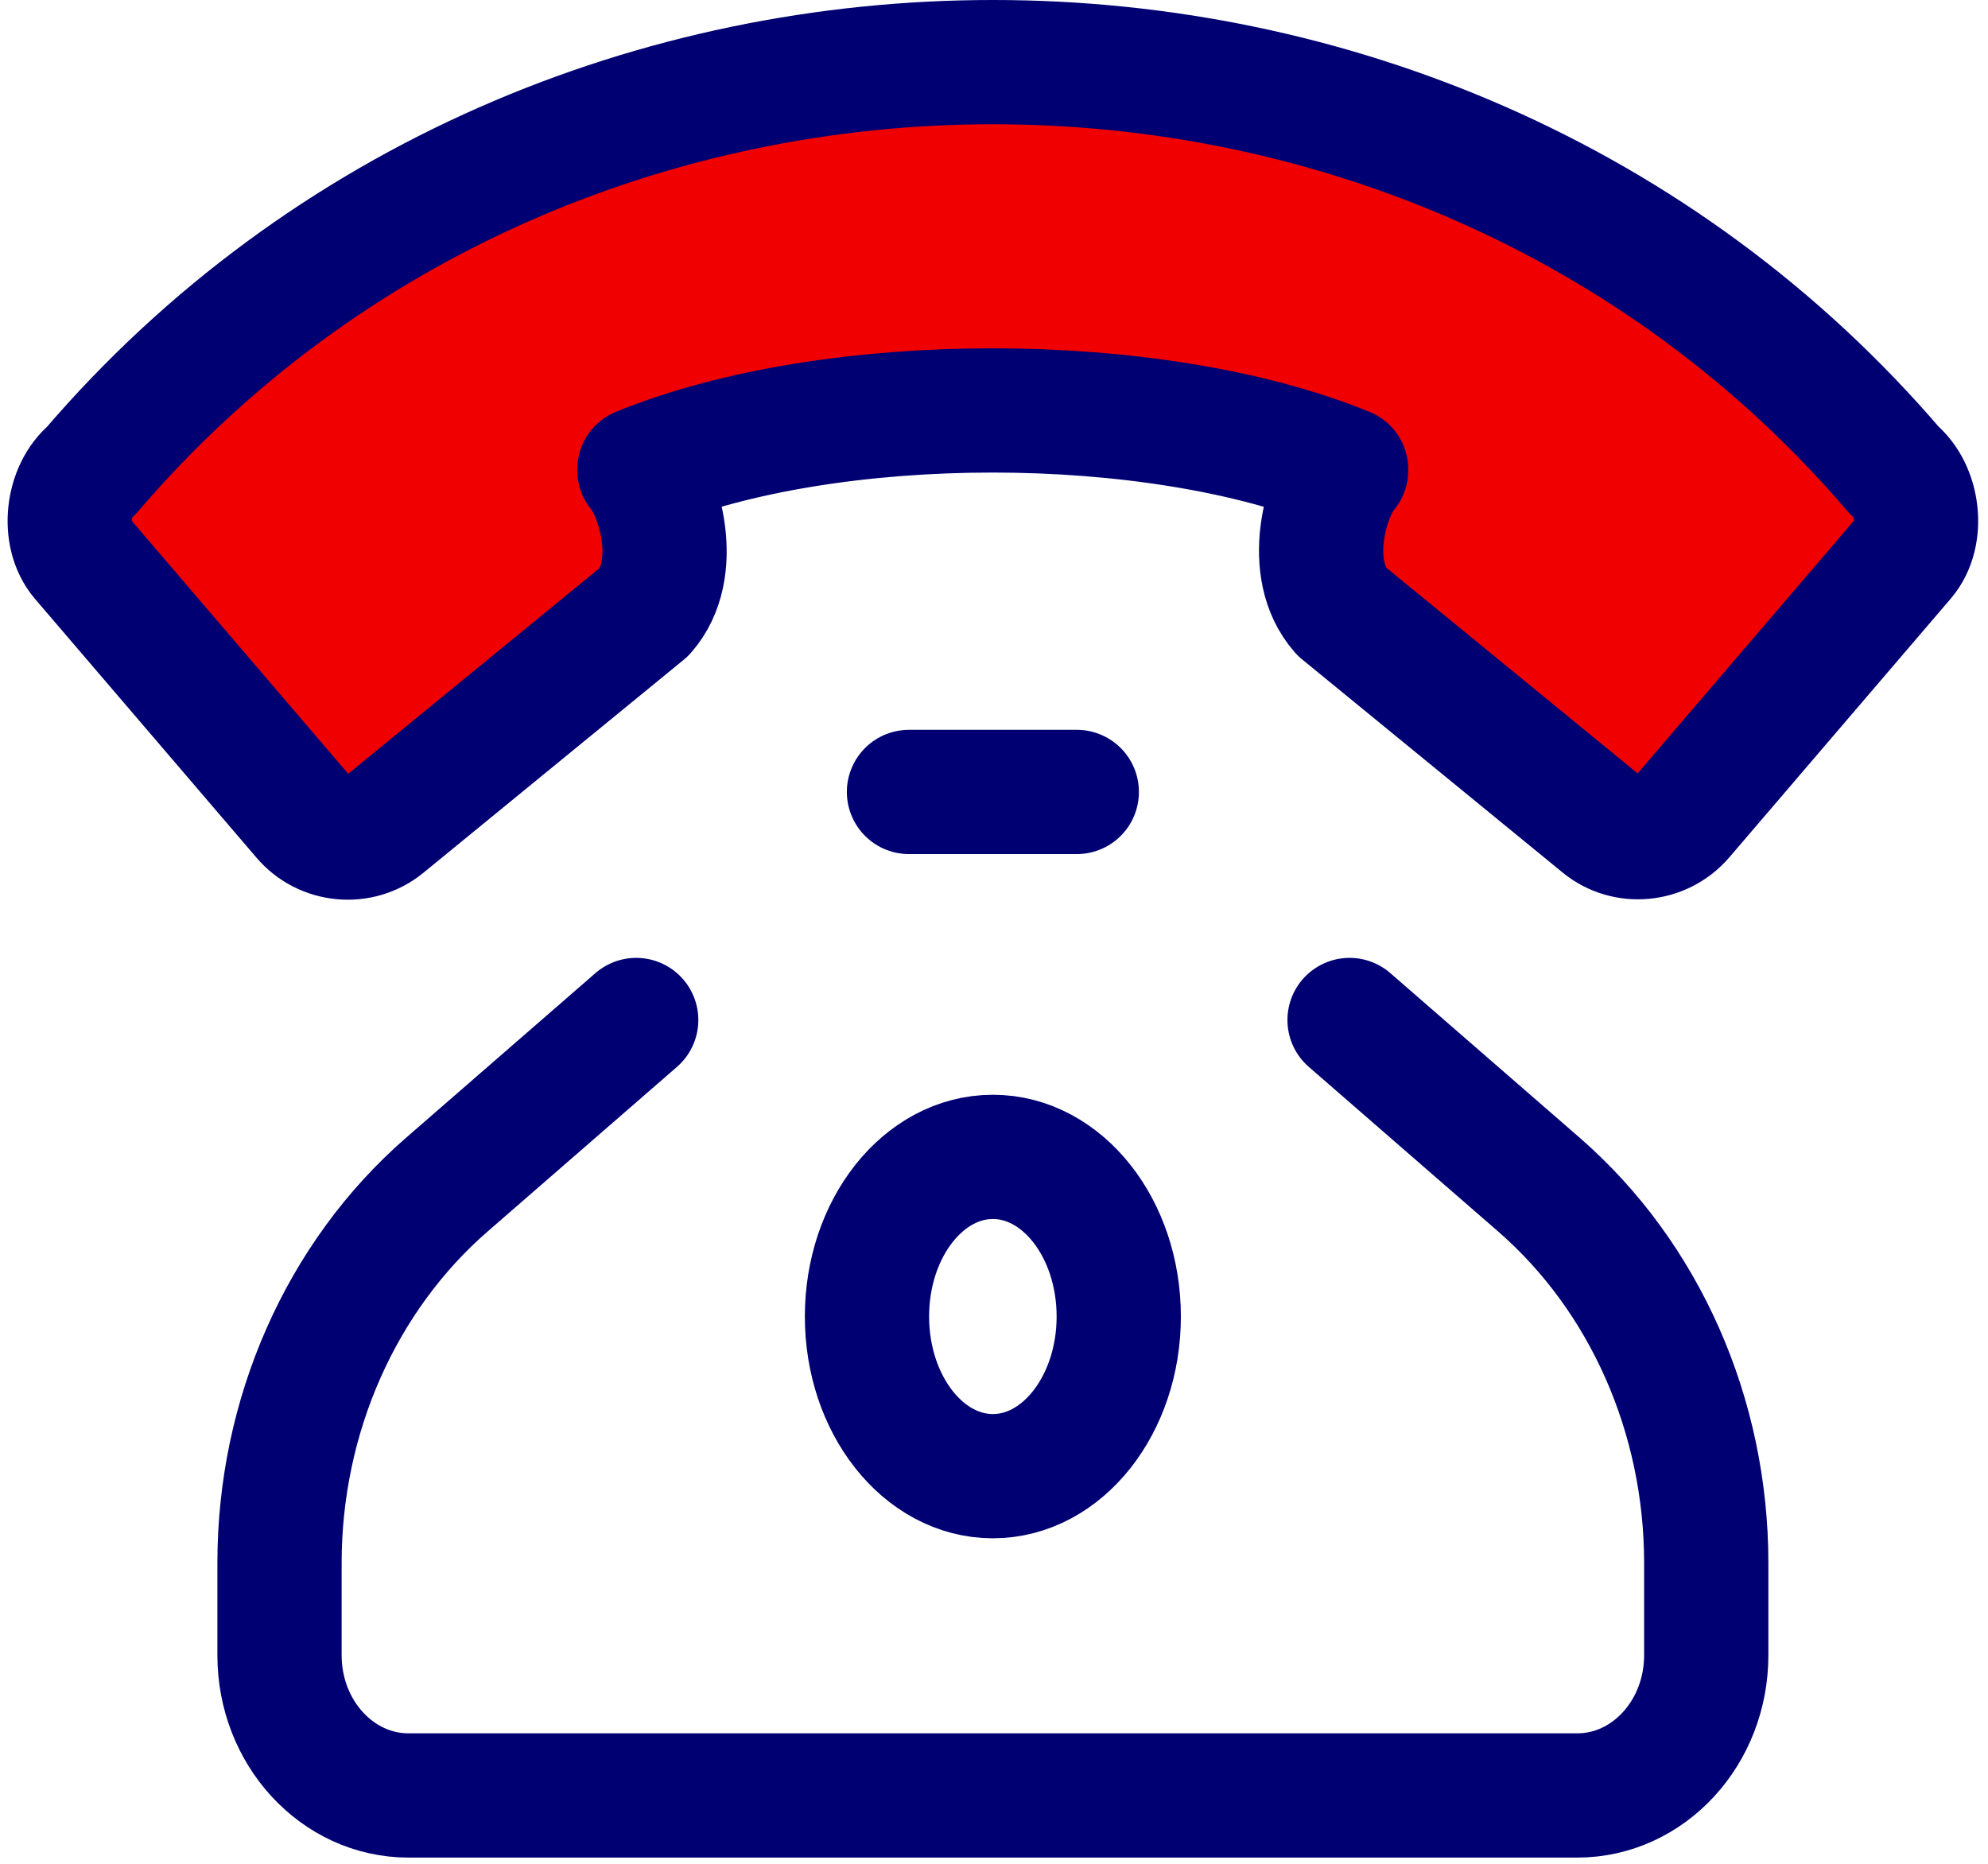
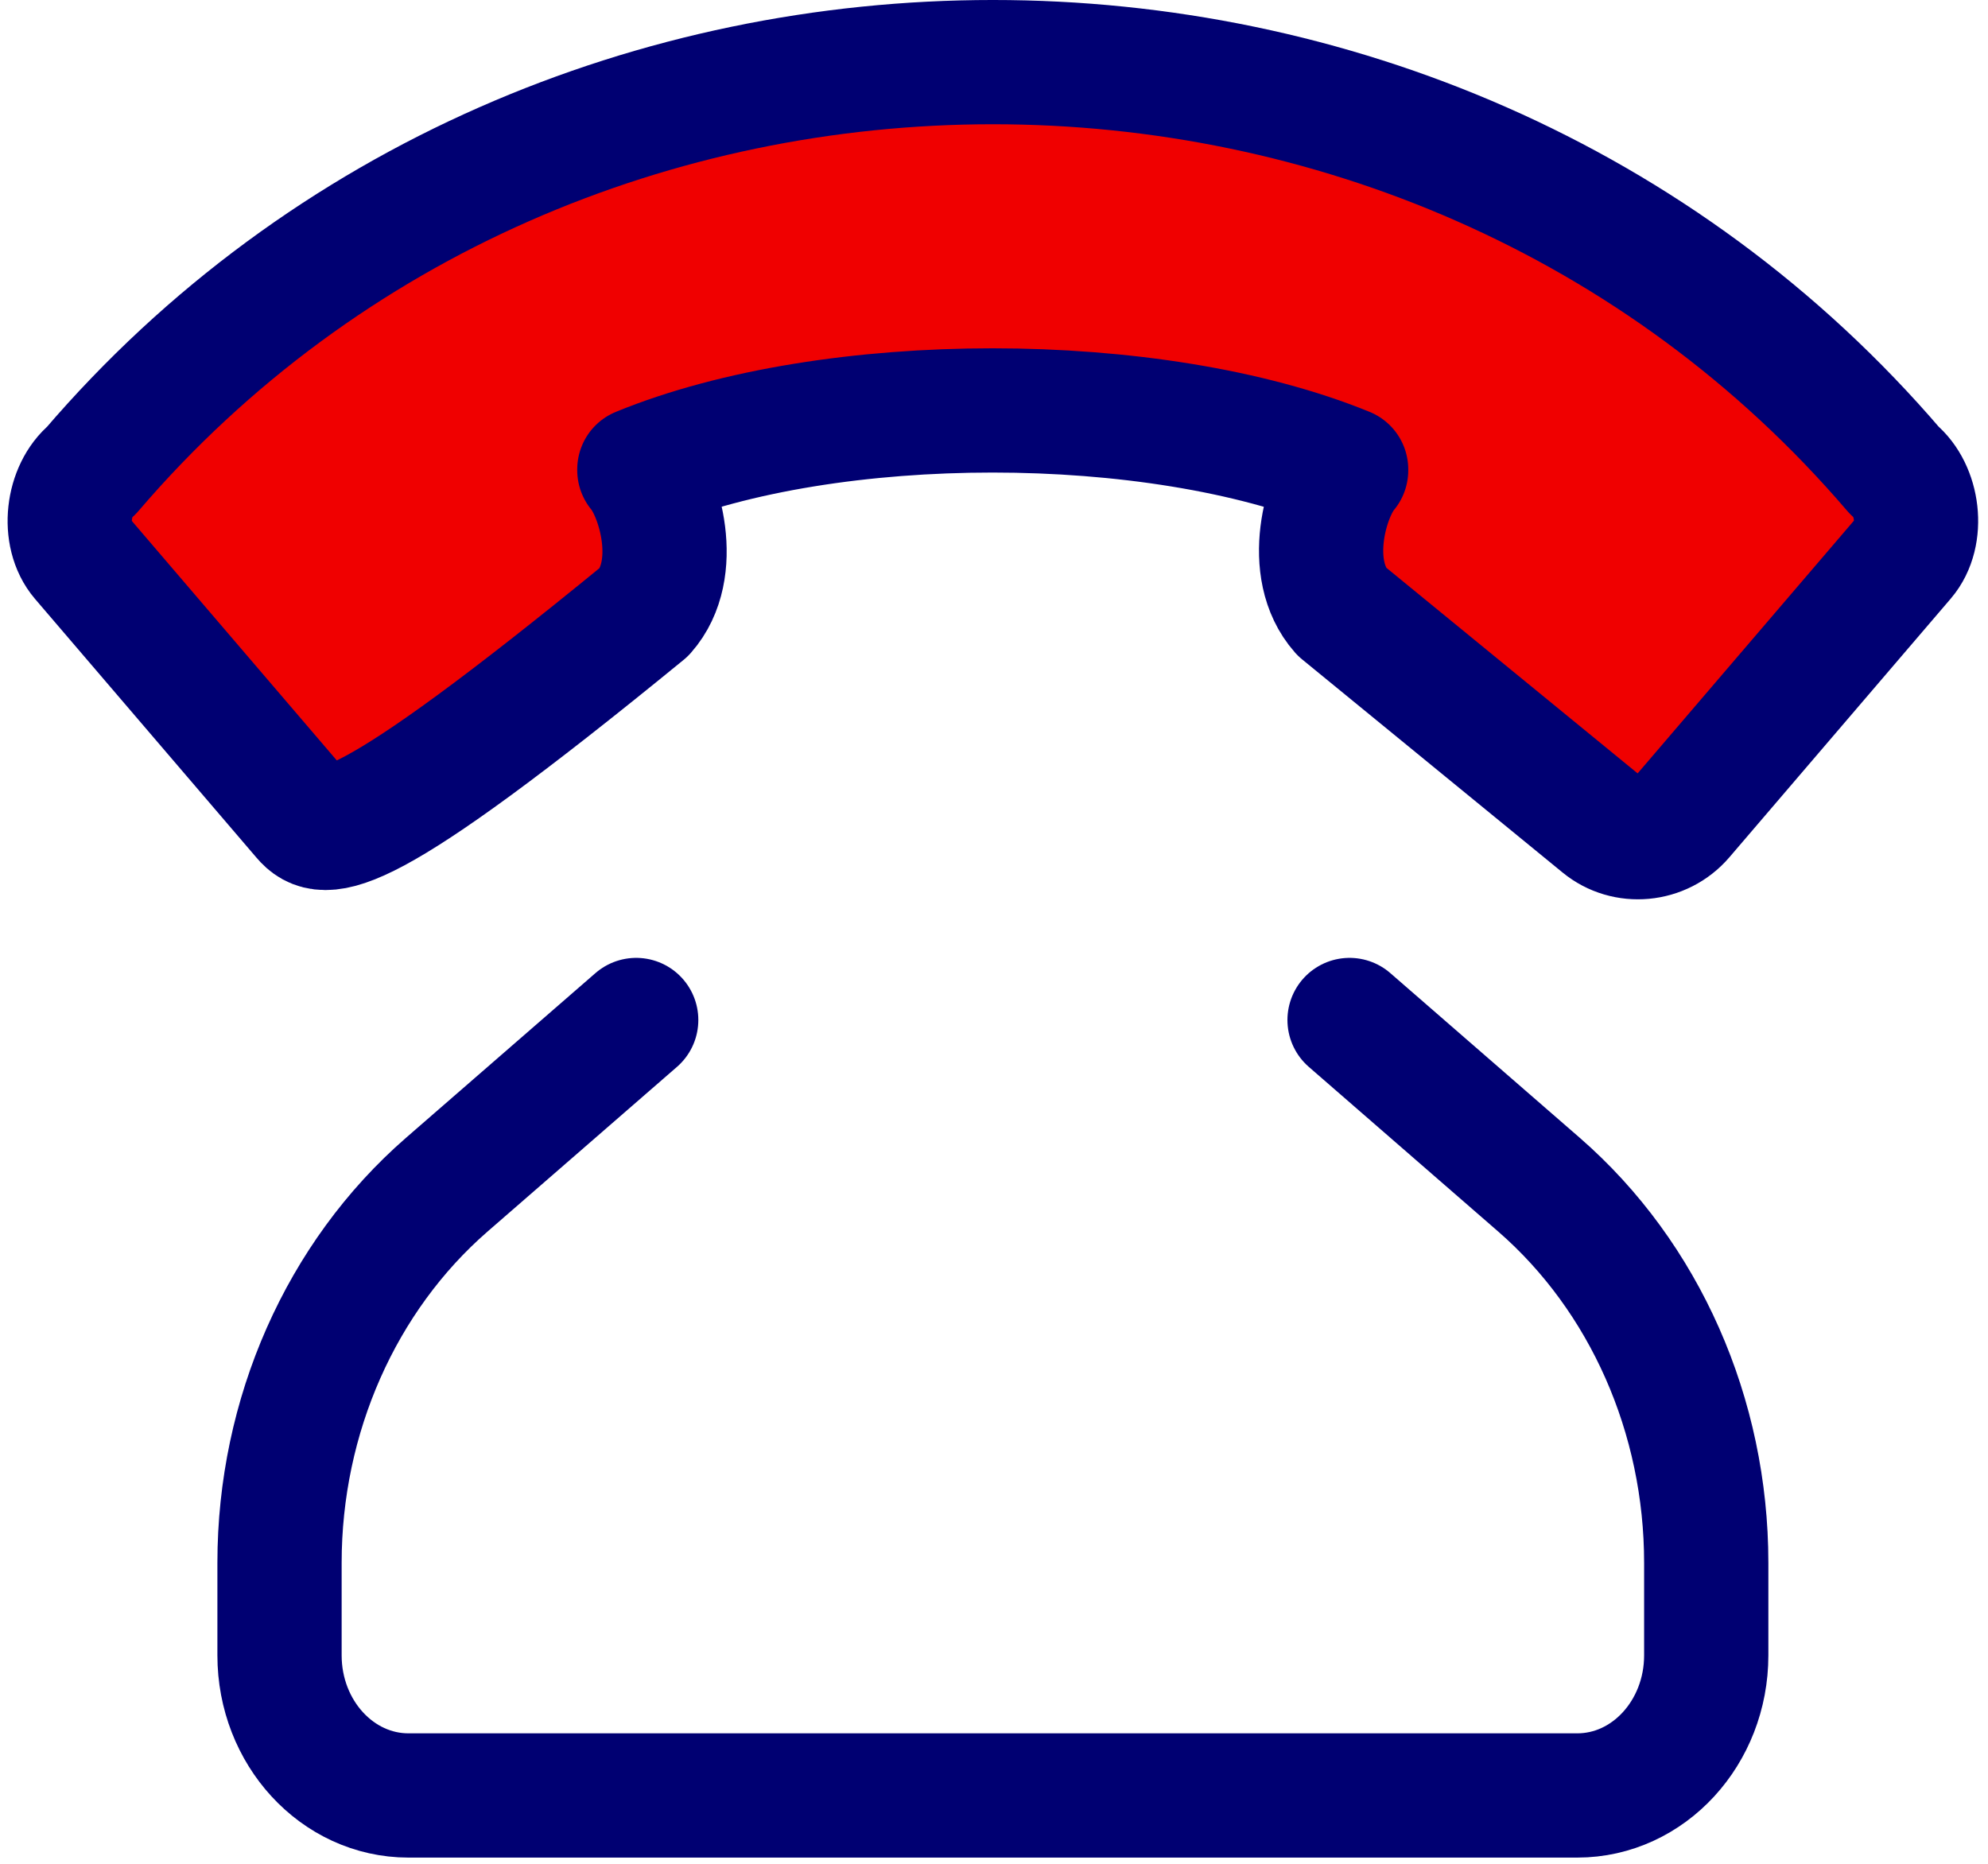
<svg xmlns="http://www.w3.org/2000/svg" width="48" height="45" viewBox="0 0 48 45" fill="none">
-   <path d="M32.502 11.333C27.864 9.437 20.067 9.433 15.437 11.333V11.352C15.922 11.928 16.462 13.744 15.557 14.77L9.269 19.915C8.691 20.387 7.82 20.308 7.332 19.732L1.987 13.487C1.494 12.911 1.627 11.834 2.205 11.361C13.453 -1.784 34.49 -1.789 45.738 11.357C46.316 11.83 46.454 12.902 45.961 13.478L40.616 19.723C40.123 20.299 39.252 20.378 38.678 19.905L32.39 14.76C31.486 13.735 32.013 11.928 32.502 11.357V11.338V11.333Z" fill="#F00000" stroke="#000072" stroke-width="3" stroke-linecap="round" stroke-linejoin="round" />
-   <path d="M23.973 35.641C25.651 35.641 27.012 33.915 27.012 31.786C27.012 29.657 25.651 27.932 23.973 27.932C22.294 27.932 20.933 29.657 20.933 31.786C20.933 33.915 22.294 35.641 23.973 35.641Z" stroke="#000072" stroke-width="3" stroke-linecap="round" stroke-linejoin="round" />
+   <path d="M32.502 11.333C27.864 9.437 20.067 9.433 15.437 11.333V11.352C15.922 11.928 16.462 13.744 15.557 14.77C8.691 20.387 7.82 20.308 7.332 19.732L1.987 13.487C1.494 12.911 1.627 11.834 2.205 11.361C13.453 -1.784 34.49 -1.789 45.738 11.357C46.316 11.83 46.454 12.902 45.961 13.478L40.616 19.723C40.123 20.299 39.252 20.378 38.678 19.905L32.39 14.76C31.486 13.735 32.013 11.928 32.502 11.357V11.338V11.333Z" fill="#F00000" stroke="#000072" stroke-width="3" stroke-linecap="round" stroke-linejoin="round" />
  <path d="M32.585 24.627L37.162 28.606C39.711 30.825 41.197 34.181 41.197 37.733V39.966C41.197 41.834 39.801 43.35 38.083 43.35H9.862C8.144 43.35 6.749 41.834 6.749 39.966V37.733C6.749 34.185 8.235 30.825 10.784 28.606L15.361 24.627" stroke="#000072" stroke-width="3" stroke-linecap="round" stroke-linejoin="round" />
-   <path d="M21.947 19.121H25.999" stroke="#000072" stroke-width="3" stroke-linecap="round" stroke-linejoin="round" />
</svg>